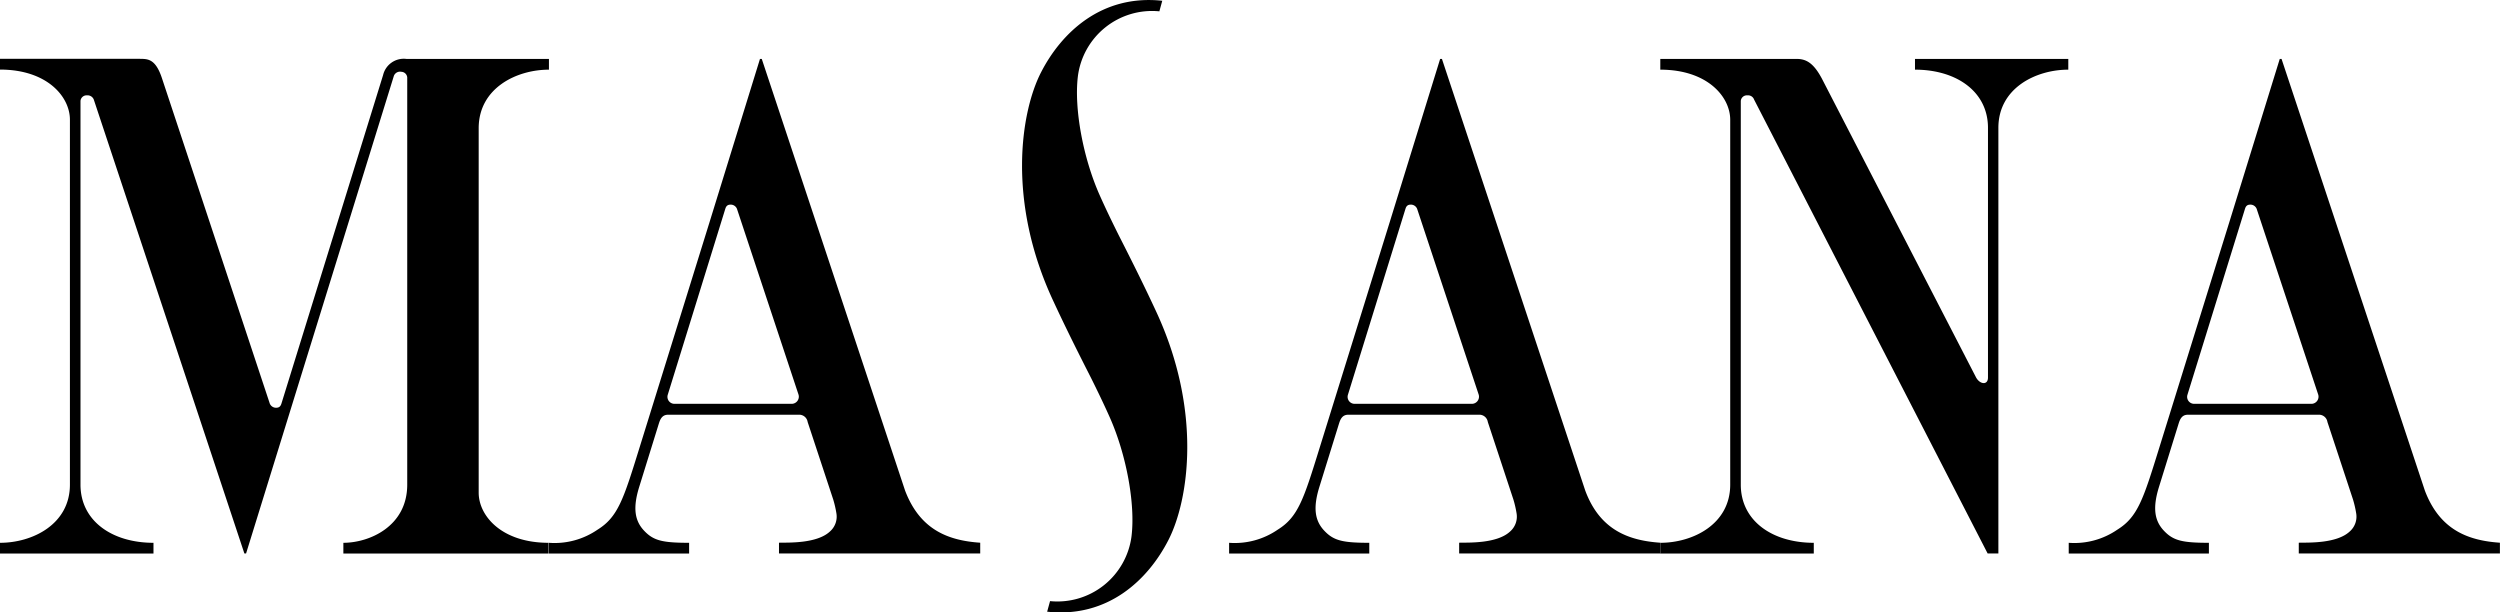
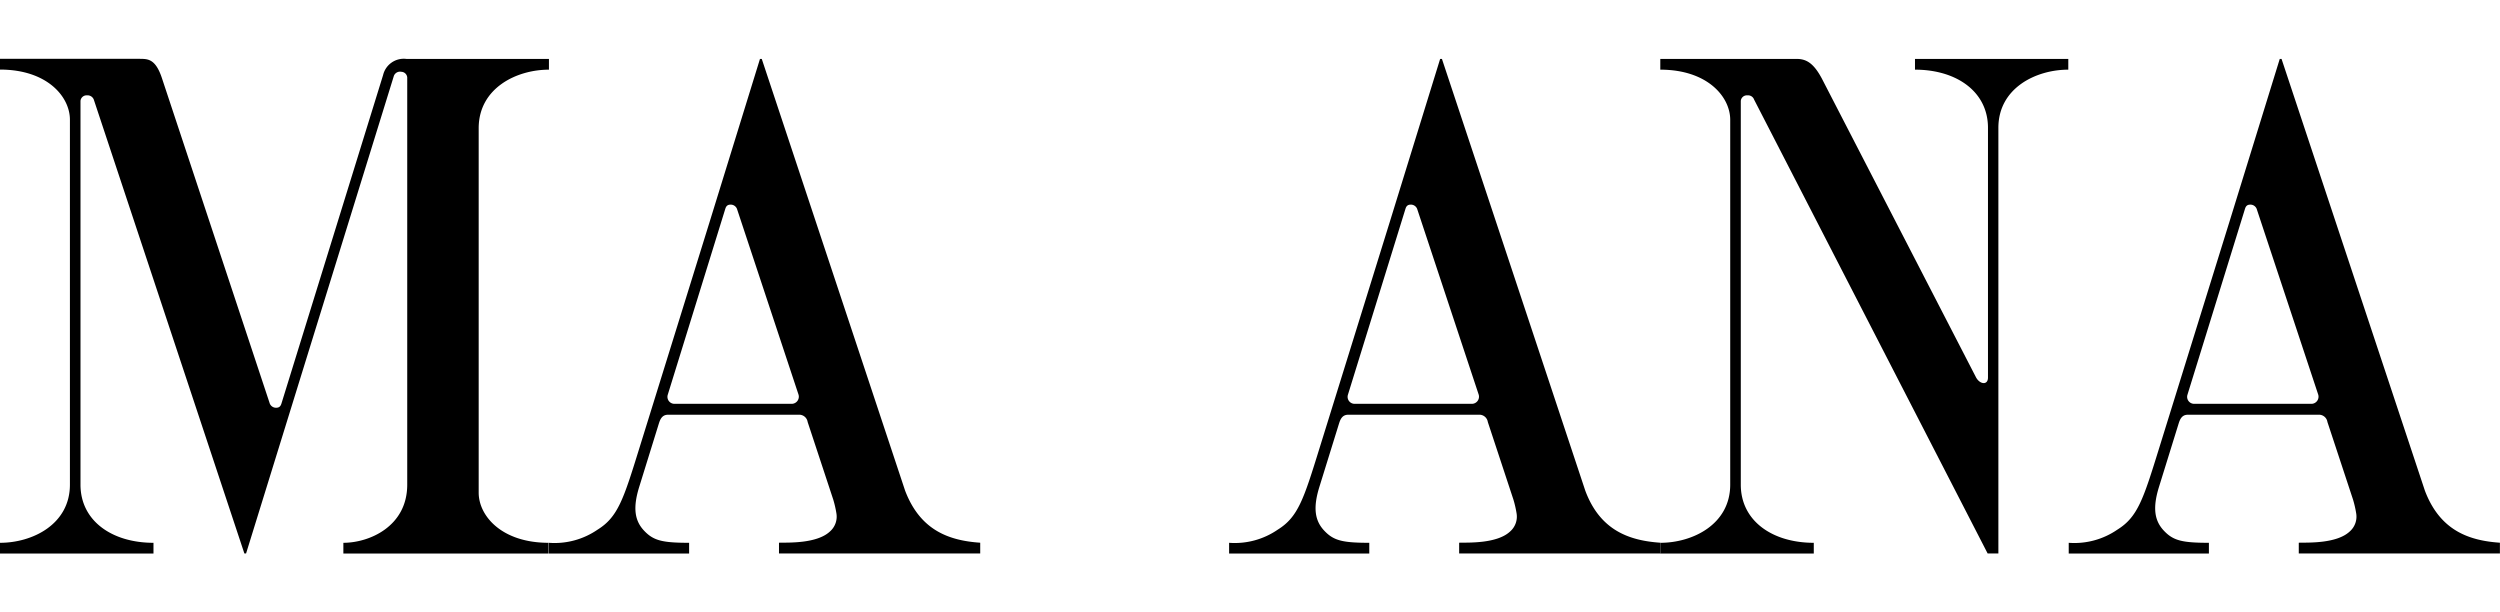
<svg xmlns="http://www.w3.org/2000/svg" id="レイヤー_1" data-name="レイヤー 1" viewBox="0 0 293.2 71.82">
  <title>masana-logo</title>
  <path d="M671.93,213.07v1.26c4.86,0,8.56,2.57,8.56,6.82v29.29c0,.91-.93.82-1.39,0h0L661,215.36c-.93-1.73-1.76-2.29-2.94-2.29h-16v1.26c5.53,0,8.2,3.18,8.2,5.88V263c0,4.66-4.4,6.82-8.2,6.82v1.26h18v-1.26c-4.86,0-8.56-2.57-8.56-6.82V218a.72.72,0,0,1,.69-.66h.13a.75.75,0,0,1,.74.5l27.39,53.23h1.26V221.15c0-4.66,4.4-6.82,8.2-6.82v-1.26Z" transform="translate(-447.34 -206.16)" />
-   <path d="M582.95,242.73h0c-1.51-3.26-3-6.22-4.46-9.09-.77-1.55-1.51-3.08-2.19-4.61-1.94-4.37-3-10.12-2.55-13.89a8.77,8.77,0,0,1,9.56-7.65l.34-1.24c-7.14-.77-11.85,3.76-14.23,8.42s-4,15.1,1.43,26.75h0c1.51,3.26,3,6.22,4.46,9.09.77,1.55,1.51,3.08,2.19,4.61,1.94,4.37,3,10.12,2.55,13.89a8.77,8.77,0,0,1-9.56,7.65l-.34,1.24c7.14.77,11.85-3.76,14.23-8.42S588.35,254.38,582.95,242.73Z" transform="translate(-447.34 -206.16)" />
  <path d="M553.49,263.7l-16.81-50.63h-.21l-5.92,19.16-8.22,26.47c-1.86,6-2.51,8.09-4.91,9.58a8.89,8.89,0,0,1-5.7,1.54v1.26h16.44v-1.26c-3.14,0-4.18-.26-5.27-1.41s-1.35-2.62-.61-5.06l2.32-7.48c.15-.47.35-1.07,1.09-1.07h15.46a1,1,0,0,1,.91.85l3,9.09a12.37,12.37,0,0,1,.37,1.6,2.31,2.31,0,0,1-.73,2.13c-1.54,1.48-5,1.31-6,1.34v1.26H562.3v-1.26C558.66,269.56,555.27,268.38,553.49,263.7Zm-13.27-10.18H526.46a.82.82,0,0,1-.81-1.05h0l6.75-21.81c.09-.29.23-.49.59-.5a.79.79,0,0,1,.78.49L541,252.47A.84.84,0,0,1,540.22,253.52Z" transform="translate(-447.34 -206.16)" />
-   <path d="M633.26,263.7l-16.81-50.63h-.21l-5.92,19.16-8.22,26.47c-1.86,6-2.51,8.09-4.91,9.58a8.89,8.89,0,0,1-5.7,1.54v1.26h16.44v-1.26c-3.14,0-4.18-.26-5.27-1.41s-1.35-2.62-.61-5.06l2.32-7.48c.15-.47.35-1.07,1.09-1.07h15.46a1,1,0,0,1,.91.85l3,9.09a12.37,12.37,0,0,1,.37,1.6,2.31,2.31,0,0,1-.73,2.13c-1.54,1.48-5,1.31-6,1.34v1.26h23.59v-1.26C638.43,269.56,635,268.38,633.26,263.7ZM620,253.52H606.23a.82.82,0,0,1-.81-1.05h0l6.75-21.81c.09-.29.23-.49.59-.5a.79.79,0,0,1,.78.49l7.23,21.82A.84.84,0,0,1,620,253.52Z" transform="translate(-447.34 -206.16)" />
+   <path d="M633.26,263.7l-16.81-50.63h-.21l-5.92,19.16-8.22,26.47c-1.86,6-2.51,8.09-4.91,9.58a8.89,8.89,0,0,1-5.7,1.54v1.26h16.44v-1.26c-3.14,0-4.18-.26-5.27-1.41s-1.35-2.62-.61-5.06l2.32-7.48c.15-.47.35-1.07,1.09-1.07h15.46a1,1,0,0,1,.91.85l3,9.09a12.37,12.37,0,0,1,.37,1.6,2.31,2.31,0,0,1-.73,2.13c-1.54,1.48-5,1.31-6,1.34v1.26h23.59v-1.26C638.43,269.56,635,268.38,633.26,263.7M620,253.52H606.23a.82.82,0,0,1-.81-1.05h0l6.75-21.81c.09-.29.23-.49.59-.5a.79.79,0,0,1,.78.49l7.23,21.82A.84.84,0,0,1,620,253.52Z" transform="translate(-447.34 -206.16)" />
  <path d="M731.73,263.7l-16.81-50.63h-.21l-5.92,19.16-8.22,26.47c-1.86,6-2.51,8.09-4.91,9.58a8.89,8.89,0,0,1-5.7,1.54v1.26h16.44v-1.26c-3.14,0-4.18-.26-5.27-1.41s-1.35-2.62-.61-5.06l2.32-7.48c.15-.47.35-1.07,1.09-1.07h15.46a1,1,0,0,1,.91.85l3,9.09a12.4,12.4,0,0,1,.37,1.6,2.31,2.31,0,0,1-.73,2.13c-1.54,1.48-5,1.31-6,1.34v1.26h23.59v-1.26C736.89,269.56,733.5,268.38,731.73,263.7Zm-13.27-10.18H704.69a.82.82,0,0,1-.81-1.05h0l6.75-21.81c.09-.29.23-.49.59-.5a.79.79,0,0,1,.78.49l7.23,21.82A.84.84,0,0,1,718.46,253.52Z" transform="translate(-447.34 -206.16)" />
  <path d="M511.72,214.33v-1.26H495a2.49,2.49,0,0,0-2.73,1.89l-11.92,38.52c-.09.29-.23.49-.59.5a.79.79,0,0,1-.78-.49l-12.64-38.14c-.75-2.28-1.64-2.28-2.58-2.29H447.34v1.26c5.53,0,8.2,3.18,8.2,5.88V263c0,4.66-4.4,6.82-8.2,6.82v1.26h18v-1.26c-4.86,0-8.56-2.57-8.56-6.82V218a.72.72,0,0,1,.69-.66h.13a.78.78,0,0,1,.74.5L476,271.07h.2l17.33-56a.77.77,0,0,1,.88-.49.72.72,0,0,1,.69.66V263c0,4.91-4.46,6.82-7.49,6.82v1.26h24.07v-1.26c-5.53,0-8.2-3.18-8.2-5.88V221.15C503.51,216.49,507.91,214.33,511.72,214.33Z" transform="translate(-447.34 -206.16)" />
</svg>